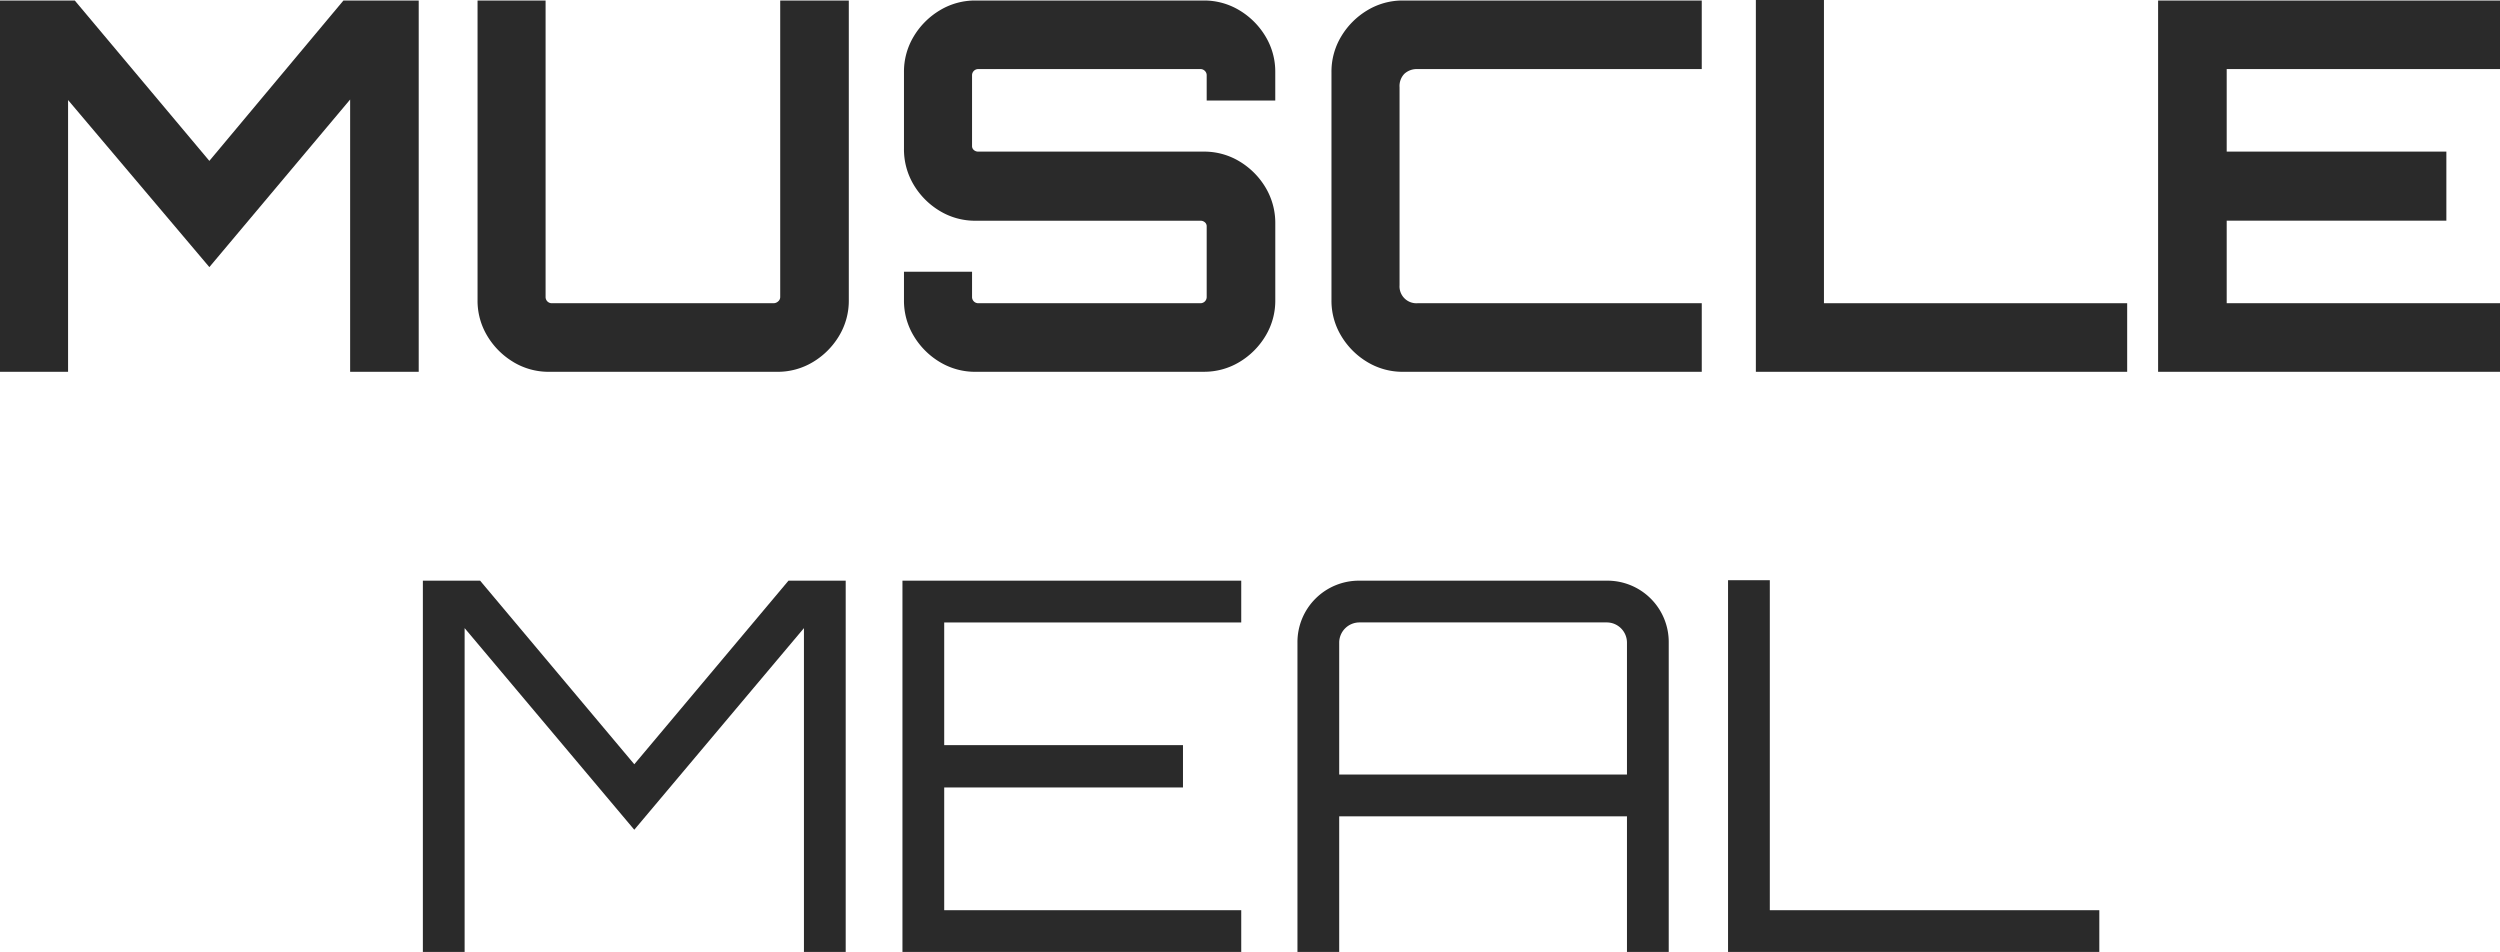
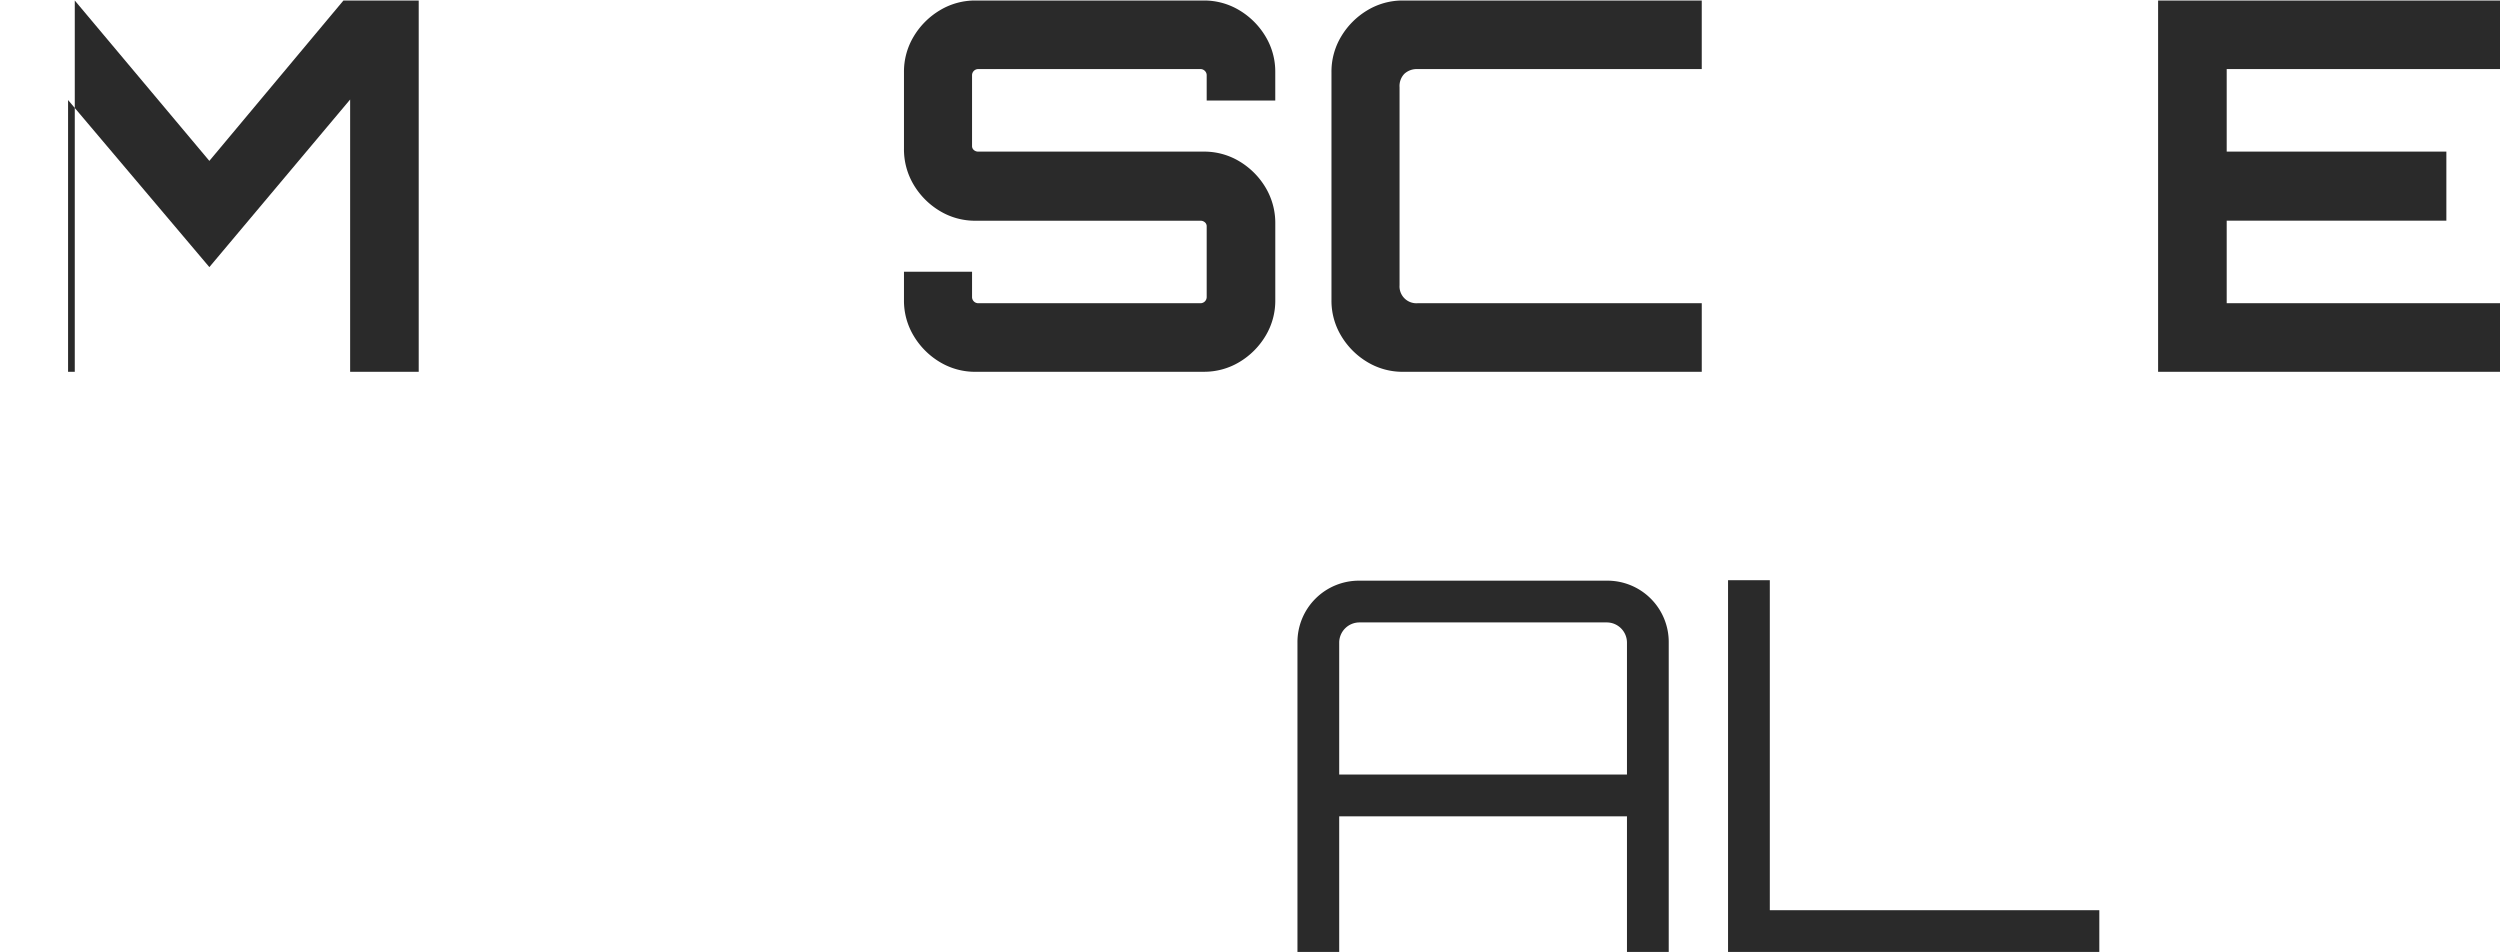
<svg xmlns="http://www.w3.org/2000/svg" viewBox="0 0 409.648 155.985" height="155.985" width="409.648" data-name="Group 5" id="Group_5">
  <defs>
    <clipPath id="clip-path">
      <rect fill="none" height="155.985" width="409.648" data-name="Rectangle 1" id="Rectangle_1" />
    </clipPath>
  </defs>
-   <path fill="#2a2a2a" d="M56.276.083,34.305,26.362,12.252.083H0v60.84H11.154V16.392L34.305,43.768l23.068-27.46V60.923H68.61V.083Z" data-name="Path 1" id="Path_1" />
+   <path fill="#2a2a2a" d="M56.276.083,34.305,26.362,12.252.083v60.84H11.154V16.392L34.305,43.768l23.068-27.46V60.923H68.61V.083Z" data-name="Path 1" id="Path_1" />
  <g data-name="Group 2" id="Group_2">
    <g clip-path="url(#clip-path)" data-name="Group 1" id="Group_1">
-       <path fill="#2a2a2a" d="M84.118,59.318a12.361,12.361,0,0,1-4.267-4.267,11.137,11.137,0,0,1-1.6-5.872V.084H89.4V48.671a1.009,1.009,0,0,0,1.012,1.015h36.335a1.116,1.116,0,0,0,.759-.3.918.918,0,0,0,.339-.718V.084h11.24v49.1a11.164,11.164,0,0,1-1.605,5.872,12.4,12.4,0,0,1-4.27,4.267,11.165,11.165,0,0,1-5.873,1.6H89.99a11.162,11.162,0,0,1-5.872-1.6" data-name="Path 2" id="Path_2" />
      <path fill="#2a2a2a" d="M159.869,60.923a11.159,11.159,0,0,1-5.872-1.6,12.353,12.353,0,0,1-4.267-4.267,11.157,11.157,0,0,1-1.606-5.873V44.531h11.155v4.14a1.012,1.012,0,0,0,1.014,1.015h36.419a1.014,1.014,0,0,0,1.015-1.015V37.1a.845.845,0,0,0-.3-.676,1.07,1.07,0,0,0-.718-.256H159.869a11.132,11.132,0,0,1-5.872-1.6,12.353,12.353,0,0,1-4.267-4.267,11.309,11.309,0,0,1-1.606-5.955V11.828a11.161,11.161,0,0,1,1.606-5.872A12.37,12.37,0,0,1,154,1.689,11.16,11.16,0,0,1,159.869.083h37.35a11.17,11.17,0,0,1,5.872,1.606,12.381,12.381,0,0,1,4.268,4.267,11.169,11.169,0,0,1,1.605,5.872v4.65H197.727V12.336a.976.976,0,0,0-.3-.718.989.989,0,0,0-.718-.3H160.293a1.012,1.012,0,0,0-1.014,1.015V23.911a.842.842,0,0,0,.3.677,1.058,1.058,0,0,0,.718.255h36.926a11.169,11.169,0,0,1,5.872,1.6,12.373,12.373,0,0,1,4.268,4.267,11.32,11.32,0,0,1,1.605,5.956V49.178a11.165,11.165,0,0,1-1.605,5.873,12.364,12.364,0,0,1-4.268,4.267,11.169,11.169,0,0,1-5.872,1.6Z" data-name="Path 3" id="Path_3" />
      <path fill="#2a2a2a" d="M229.919,60.923a11.162,11.162,0,0,1-5.872-1.6,12.353,12.353,0,0,1-4.267-4.267,11.129,11.129,0,0,1-1.606-5.873V11.828a11.134,11.134,0,0,1,1.606-5.872,12.37,12.37,0,0,1,4.267-4.267A11.163,11.163,0,0,1,229.919.083h48.929V11.321H232.284a3.007,3.007,0,0,0-2.154.762,2.875,2.875,0,0,0-.8,2.2V46.727a2.766,2.766,0,0,0,2.955,2.959h46.564V60.923Z" data-name="Path 4" id="Path_4" />
-       <path fill="#2a2a2a" d="M287.714,60.923V0h11.157V49.686h49.686V60.923Z" data-name="Path 5" id="Path_5" />
      <path fill="#2a2a2a" d="M353.625,60.923V.083h56.024V11.321H364.865V24.843h35.994v11.32H364.865V49.686h44.784V60.923Z" data-name="Path 6" id="Path_6" />
    </g>
  </g>
-   <path fill="#2a2a2a" d="M129.2,95.149l-25.264,30.083L78.671,95.149h-9.38v60.836h6.842V102.923l27.8,33.039,27.8-33.039v53.062h6.843V95.149Z" data-name="Path 7" id="Path_7" />
-   <path fill="#2a2a2a" d="M147.875,95.149v60.836h55.513v-6.842H154.717V129.03h39.125V122.1H154.717V101.992h48.671V95.149Z" data-name="Path 8" id="Path_8" />
  <g data-name="Group 4" id="Group_4">
    <g clip-path="url(#clip-path)" data-name="Group 3" id="Group_3">
      <path fill="#2a2a2a" d="M212.6,105.285a10.069,10.069,0,0,1,10.14-10.136H263.3a10.05,10.05,0,0,1,10.137,10.136v50.7h-6.843V133.766H219.441v22.219H212.6Zm53.994,21.632V105.285a3.314,3.314,0,0,0-3.294-3.294h-40.56a3.319,3.319,0,0,0-3.3,3.294v21.632Z" data-name="Path 9" id="Path_9" />
      <path fill="#2a2a2a" d="M283.156,155.985V95.066H290v54.076h53.993v6.843Z" data-name="Path 10" id="Path_10" />
    </g>
  </g>
</svg>